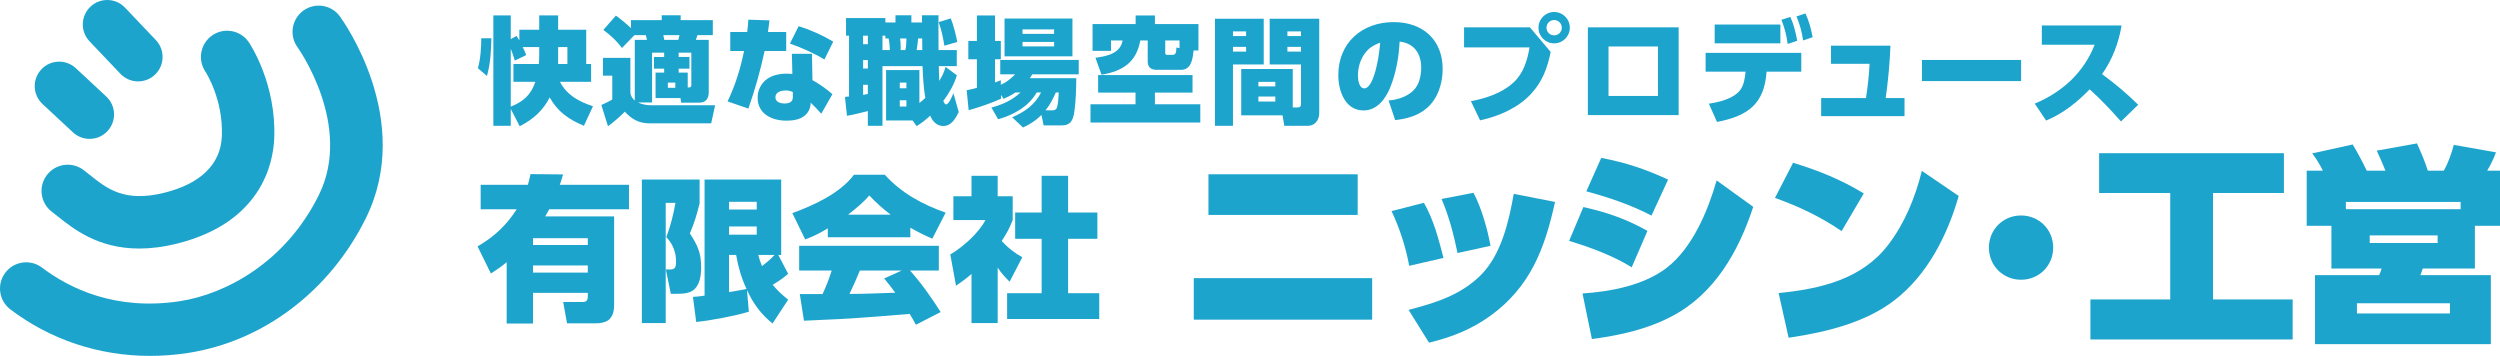
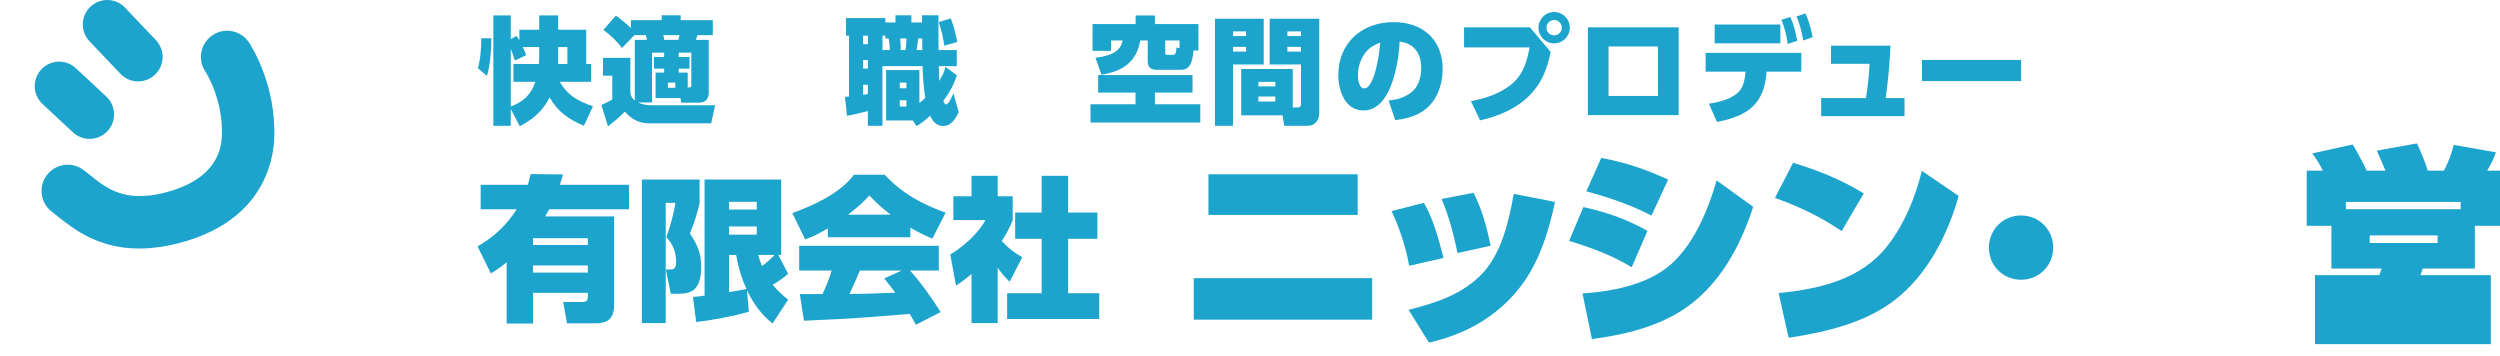
<svg xmlns="http://www.w3.org/2000/svg" id="a" data-name="レイヤー 1" viewBox="0 0 316.112 45">
  <defs>
    <style>
      .b {
        fill: #1ca4cd;
        stroke-width: 0px;
      }
    </style>
  </defs>
  <g>
    <path class="b" d="M11.328,17.56c-.754,0-1.51-.274-2.105-.828l-3.847-3.579c-1.25-1.163-1.321-3.12-.157-4.371,1.163-1.251,3.12-1.321,4.37-.158l3.847,3.579c1.25,1.163,1.321,3.12.157,4.371-.609.655-1.436.986-2.265.986Z" />
    <path class="b" d="M17.466,10.293c-.818,0-1.634-.323-2.241-.962l-3.904-4.108c-1.177-1.238-1.127-3.195.111-4.372,1.238-1.175,3.195-1.127,4.372.111l3.904,4.108c1.177,1.238,1.127,3.195-.111,4.372-.599.569-1.365.851-2.131.851Z" />
    <path class="b" d="M17.609,31.427c-5.218,0-8.324-2.481-10.356-4.105-.239-.192-.469-.375-.689-.542-1.458-1.106-1.744-3.184-.638-4.642,1.105-1.459,3.185-1.743,4.642-.638.263.199.536.417.822.645,2.144,1.714,4.366,3.485,9.408,2.223,4.595-1.149,7.105-3.614,7.256-7.13.201-4.681-2.054-8.145-2.077-8.179-1.027-1.515-.631-3.575.883-4.602,1.516-1.027,3.575-.632,4.603.882.143.212,3.511,5.262,3.211,12.184-.133,3.102-1.595,10.605-12.268,13.273-1.772.443-3.365.63-4.796.63Z" />
-     <path class="b" d="M18.978,45c-6.438,0-12.581-2.022-17.666-5.879-1.458-1.106-1.744-3.184-.638-4.642,1.106-1.46,3.185-1.744,4.642-.638,3.458,2.622,9.288,5.485,17.421,4.244,5.728-.876,13.356-4.864,17.585-13.434,4.342-8.798-2.629-18.577-2.7-18.675-1.073-1.478-.75-3.549.724-4.626,1.474-1.076,3.54-.761,4.622.71.388.529,9.435,13.083,3.296,25.523-4.548,9.217-12.969,15.591-22.526,17.052-1.596.244-3.187.365-4.759.365Z" />
  </g>
  <g>
    <path class="b" d="M61.574,9.607l-1.145-.983c.323-1.086.426-2.657.426-3.787h1.277c-.029,1.615-.117,3.2-.558,4.771ZM65.714,15.962l-1.13-2.187v2.128h-2.202V1.944h2.202v3.009l.719-.411c.162.22.235.337.367.572v-1.351h2.51v-1.82h2.393v1.82h3.552v4.331h.617v2.246h-3.949c.954,1.747,2.363,2.481,4.184,3.097l-1.145,2.466c-1.908-.792-3.288-1.747-4.33-3.582-.852,1.688-2.128,2.789-3.787,3.64ZM66.095,5.952c.176.367.309.631.44,1.013l-1.438.69c-.147-.499-.323-1.013-.514-1.482v7.31c1.6-.646,2.54-1.468,3.112-3.142h-2.774v-2.246h3.215c.029-.338.044-.764.044-1.101v-1.042h-2.084ZM70.572,8.095h1.174v-2.143h-1.174v2.143Z" />
    <path class="b" d="M82.452,6.656v6.297h-1.791c.514.235,1.042.353,1.6.353h8.162l-.499,2.29h-7.794c-1.321,0-2.261-.514-3.126-1.483-.587.631-1.439,1.336-2.129,1.85l-.836-2.686c.323-.147,1.116-.514,1.38-.705v-3.009h-1.174v-2.246h3.464v4.462c.088.396.235.675.558.925v-7.662h1.541c-.044-.206-.088-.411-.146-.602h-1.438l-1.585,1.629c-.675-.939-1.438-1.6-2.349-2.29l1.585-1.805c.661.47,1.335,1.027,1.908,1.585v-1.013h3.89v-.616h2.393v.616h4.066v1.894h-1.938c-.059.191-.132.396-.206.602h1.629v6.635c0,.837-.396,1.307-1.263,1.307h-2.231l-.073-.587h-3.156v-3.215h1.086v-.499h-1.292v-1.482h1.292v-.543h-1.527ZM83.876,4.44c.044.191.088.396.118.602h1.776c.059-.206.118-.411.147-.602h-2.041ZM84.449,10.443v.661h.939v-.661h-.939ZM85.814,7.199h1.365v1.482h-1.365v.499h1.145v1.879h.118c.176,0,.337-.044.337-.264v-4.139h-1.6v.543Z" />
-     <path class="b" d="M99.412,4.043v2.408h-2.73c-.602,2.701-1.145,4.668-2.055,7.281l-2.627-.91c.998-2.084,1.615-4.11,2.084-6.371h-1.747v-2.408h2.143c.073-.514.117-1.042.146-1.556l2.672.088c-.059.484-.118.983-.191,1.468h2.305ZM102.729,10.135c.719.367,1.938,1.233,2.525,1.776l-1.409,2.466c-.426-.484-.866-.939-1.336-1.394,0,.675-.308,1.277-.749,1.629-.602.499-1.453.646-2.29.646-1.835,0-3.67-.822-3.67-2.906,0-.852.338-1.615.969-2.187.704-.631,1.747-.852,2.686-.852.235,0,.484.015.734.044l-.059-2.554h2.54l.059,3.332ZM99.353,11.441c-.543,0-1.306.176-1.306.852,0,.631.661.792,1.16.792.543,0,1.042-.162,1.042-.792v-.661c-.308-.132-.558-.191-.896-.191ZM104.241,7.522c-1.409-.851-2.818-1.453-4.359-2.011l1.101-2.202c1.615.514,2.921,1.101,4.375,1.953l-1.116,2.26Z" />
    <path class="b" d="M107.358,4.513h-.382v-2.231h4.976v.558h1.277v-.91h2.011v.91h1.351c0-.308,0-.602-.015-.91h2.099c-.015.25-.015.484-.015.734,0,1.218.015,2.451.015,3.669h2.305v2.026h-2.275c.015.617.029,1.248.059,1.879.367-.617.616-1.101.792-1.776l1.438,1.057c-.352,1.174-.983,2.26-1.717,3.244.103.235.206.44.352.44.353,0,.808-1.116.925-1.409l.675,2.378c-.411.807-.925,1.761-1.952,1.761-.837,0-1.351-.587-1.659-1.306-.558.528-1.057.91-1.718,1.321l-.499-.719h-3.361v-6.371h4.213v4.169c.25-.206.514-.411.749-.646-.22-1.174-.308-2.818-.353-4.022h-5.064v7.545h-1.85v-1.864c-.881.22-1.747.455-2.642.602l-.25-2.393c.176-.015.352-.029.514-.044v-7.692ZM109.134,4.513v1.072h.602v-1.072h-.602ZM109.134,7.596v1.071h.602v-1.071h-.602ZM109.736,11.882v-1.16h-.602v1.277c.206-.044.396-.073.602-.117ZM112.496,6.333c.015-.059.015-.103.015-.161,0-.338-.073-.969-.147-1.307h-.411v-.353h-.367v1.82h.91ZM113.773,10.443v.719h.837v-.719h-.837ZM113.773,12.674v.793h.837v-.793h-.837ZM113.817,4.865c.044.367.074.778.074,1.16,0,.103,0,.206-.015.308h.602c.103-.381.132-1.057.132-1.468h-.793ZM116.092,4.865c-.044.499-.103.983-.191,1.468h.719l-.015-1.468h-.514ZM121.039,5.306l-1.629.47c-.161-1.057-.367-1.967-.719-2.98l1.527-.47c.279.617.719,2.305.822,2.98Z" />
-     <path class="b" d="M126.901,12.498l-.323-.499v.484c-1.321.587-2.701,1.057-4.095,1.454l-.25-2.525c.425-.088.866-.191,1.292-.308v-3.611h-1.086v-2.319h1.086V1.959h2.29v3.214h.734v2.319h-.734v2.936c.25-.088.484-.191.734-.279v.573c.719-.323,1.262-.763,1.806-1.321h-1.879v-1.82h9.923v1.82h-5.872c-.103.162-.206.323-.308.484h5.872c-.015,1.204-.044,2.76-.206,3.919-.059.484-.132,1.042-.382,1.453-.279.47-.763.602-1.277.602h-2.261l-.279-1.321c-.719.719-1.424,1.16-2.334,1.585l-1.365-1.292c1.585-.689,2.862-1.57,3.655-3.141h-.558c-1.013,1.791-2.95,2.848-4.873,3.391l-.852-1.483c1.395-.367,2.627-.925,3.685-1.908h-.646c-.47.323-.969.573-1.498.807ZM135.606,2.34v4.786h-8.587V2.34h8.587ZM129.294,3.72v.558h3.993v-.558h-3.993ZM129.294,5.306v.558h3.993v-.558h-3.993ZM133.066,13.952c.484,0,.587-.279.646-.617.088-.396.146-1.233.161-1.644h-.367c-.396.881-.705,1.497-1.307,2.261h.866Z" />
    <path class="b" d="M150.789,11.706h-4.756v1.482h5.74v2.305h-13.886v-2.305h5.695v-1.482h-4.727v-2.216h11.934v2.216ZM144.183,5.115c-.499,2.789-2.26,3.89-4.902,4.331l-.764-2.144c1.424-.19,3.142-.528,3.435-2.187h-1.468v1.321h-2.334v-3.391h5.446v-1.086h2.437v1.086h5.505v3.332h-.617c-.117,1.263-.367,2.452-1.585,2.452h-3.068c-.705,0-1.145-.293-1.145-1.057v-2.657h-.939ZM149.145,5.115h-1.806v1.512c0,.264.044.308.235.308h.705c.367,0,.455-.25.47-.925l.396.073v-.969Z" />
    <path class="b" d="M159.792,2.37v5.784h-3.89v7.75h-2.275V2.37h6.165ZM155.903,3.97v.587h1.659v-.587h-1.659ZM155.903,5.922v.602h1.659v-.602h-1.659ZM164.035,13.585c.455,0,.47-.206.47-.543v-4.888h-3.963V2.37h6.268v11.905c0,.998-.616,1.629-1.409,1.629h-3.009l-.22-1.321h-5.226v-5.857h6.518v4.859h.572ZM159.117,10.355v.573h2.143v-.573h-2.143ZM159.117,12.205v.631h2.143v-.631h-2.143ZM162.787,3.97v.587h1.717v-.587h-1.717ZM162.787,5.922v.602h1.717v-.602h-1.717Z" />
    <path class="b" d="M175.577,12.704c1.116-.088,2.305-.455,3.127-1.248.763-.749.998-1.894.998-2.921,0-1.762-.91-3.083-2.73-3.273-.088,1.894-.44,3.919-1.145,5.695-.572,1.453-1.644,3.009-3.42,3.009-2.334,0-3.186-2.496-3.186-4.462,0-4.096,2.995-6.708,7.002-6.708,3.655,0,6.194,2.202,6.194,5.945,0,1.806-.616,3.758-2.025,4.947-1.101.954-2.569,1.35-3.978,1.497l-.837-2.481ZM172.377,7.052c-.455.764-.675,1.629-.675,2.51,0,.499.132,1.615.807,1.615.646,0,1.072-1.16,1.248-1.673.44-1.38.631-2.687.763-4.11-.983.367-1.571.749-2.143,1.659Z" />
    <path class="b" d="M193.447,3.456l2.627,3.112c-.411,2.026-1.042,3.743-2.466,5.285-1.644,1.791-4.11,2.862-6.459,3.361l-1.16-2.422c1.894-.353,3.949-1.028,5.387-2.363,1.263-1.16,1.747-2.789,2.026-4.433h-8.279v-2.54h8.323ZM198.496,3.5c0,1.101-.896,1.982-1.982,1.982-1.101,0-1.981-.881-1.981-1.982,0-1.101.881-1.981,1.981-1.981,1.101,0,1.982.881,1.982,1.981ZM195.546,3.5c0,.543.426.969.969.969.529,0,.969-.426.969-.969,0-.528-.44-.969-.969-.969-.543,0-.969.44-.969.969Z" />
    <path class="b" d="M212.256,3.456v11.097h-11.479V3.456h11.479ZM203.389,5.878v6.253h6.253v-6.253h-6.253Z" />
    <path class="b" d="M217.105,15.419l-1.027-2.305c1.306-.206,3.068-.617,3.919-1.673.514-.646.646-1.585.719-2.378h-5.05v-2.378h12.096v2.378h-4.389c-.279,4.14-2.422,5.607-6.268,6.356ZM225.119,3.104v2.378h-8.308v-2.378h8.308ZM226.382,2.135c.455,1.042.661,1.908.866,3.024l-1.204.396c-.161-1.16-.367-1.967-.792-3.053l1.13-.367ZM228.29,1.694c.47,1.028.69,1.909.91,3.009l-1.204.411c-.176-1.16-.396-1.952-.837-3.039l1.13-.382Z" />
    <path class="b" d="M240.816,12.396v2.29h-10.54v-2.29h5.666c.235-1.453.382-2.877.455-4.33h-4.874v-2.29h7.516c-.088,2.216-.293,4.418-.602,6.62h2.378Z" />
    <path class="b" d="M255.558,7.581v2.671h-12.536v-2.671h12.536Z" />
-     <path class="b" d="M270.36,13.247l-2.172,2.114c-1.248-1.424-2.554-2.804-3.963-4.066-1.615,1.659-3.347,3.053-5.505,3.949l-1.438-2.143c3.464-1.438,6.195-3.919,7.575-7.442h-6.679v-2.437h10.084c-.367,2.202-1.174,4.33-2.466,6.15,1.82,1.365,2.936,2.275,4.565,3.875Z" />
  </g>
  <g>
    <path class="b" d="M67.081,22.015l4.111.039c-.118.431-.254.881-.411,1.312h8.751v3.093h-10.082c-.157.293-.333.607-.509.9h8.712v11.179c0,.939-.235,1.566-.725,1.938-.372.274-.939.411-1.664.411h-3.563l-.489-2.702h2.467c.489,0,.646-.235.646-.705v-.45h-6.93v3.876h-3.328v-7.752c-.686.568-1.253.959-1.997,1.429l-1.684-3.426c2.114-1.233,3.622-2.643,4.953-4.699h-4.562v-3.093h5.971c.137-.45.235-.881.333-1.351ZM67.395,30.12v.861h6.93v-.861h-6.93ZM67.395,33.565v.9h6.93v-.9h-6.93Z" />
    <path class="b" d="M84.174,40.848h-3.015v-18.148h7.302v3.015c-.431,1.684-.646,2.408-1.233,3.798.999,1.527,1.429,2.467,1.429,4.326,0,1.058-.196,2.35-1.116,2.937-.45.274-.959.372-1.801.372h-.92l-.626-3.073h.489c.607,0,.803-.176.803-.979,0-1.194-.411-2.251-1.233-3.113.548-1.468.881-2.799,1.155-4.327h-1.233v15.192ZM89.087,22.7h9.691v9.534h-.372l1.253,2.388c-.685.587-1.175.92-1.958,1.39.626.744,1.194,1.272,1.958,1.879l-1.977,3.015c-1.469-1.194-2.428-2.506-3.23-4.229l.235,2.741c-1.879.548-4.718,1.096-6.656,1.292l-.411-3.171c.49-.02.959-.078,1.468-.157v-14.683ZM92.181,25.519v.979h3.504v-.979h-3.504ZM92.181,28.632v1.037h3.504v-1.037h-3.504ZM94.393,36.541c-.646-1.39-1.057-2.799-1.312-4.307h-.901v4.698c.725-.137,1.507-.235,2.212-.392ZM97.936,32.234h-2.056c.117.489.274.939.47,1.41.568-.431,1.116-.881,1.586-1.41Z" />
    <path class="b" d="M101.814,30.276l-1.625-3.328c2.721-.998,6.01-2.486,7.792-4.855h3.896c2.095,2.33,4.777,3.759,7.694,4.796l-1.684,3.289c-.959-.411-1.879-.861-2.78-1.39v1.214h-10.435v-1.135c-.959.587-1.801,1.018-2.858,1.409ZM106.258,40.339c-1.527.078-3.054.137-4.601.215l-.528-3.368h2.878c.45-.959.842-1.958,1.155-2.976h-4.111v-3.132h17.659v3.132h-3.641c1.449,1.625,2.702,3.407,3.876,5.247l-3.132,1.605c-.254-.47-.509-.92-.783-1.371-2.917.235-5.833.49-8.771.646ZM112.62,27.144c-1.038-.783-1.821-1.507-2.702-2.427-.764.9-1.742,1.684-2.682,2.427h5.384ZM111.798,35.21l2.212-.999h-5.286c-.411.999-.842,1.997-1.312,2.956,1.938,0,3.856-.098,5.795-.156-.45-.607-.92-1.214-1.41-1.801Z" />
    <path class="b" d="M126.15,40.848h-3.309v-6.206c-.626.548-1.272,1.018-1.958,1.488l-.724-3.955c1.585-.92,3.583-2.701,4.444-4.346h-4.052v-3.015h2.291v-2.584h3.309v2.584h1.899v3.015c-.392.998-.783,1.742-1.39,2.643.803.881,1.566,1.468,2.604,2.056l-1.605,3.093c-.587-.587-1.057-1.096-1.507-1.782v7.009ZM135.057,22.23v4.64h3.7v3.328h-3.7v6.872h3.935v3.27h-11.648v-3.27h4.366v-6.872h-3.348v-3.328h3.348v-4.64h3.348Z" />
    <path class="b" d="M150.946,40.419v-5.249h22.556v5.249h-22.556ZM152.803,27.177v-5.141h18.868v5.141h-18.868Z" />
    <path class="b" d="M175.954,26.692l4.091-1.05c1.238,2.153,1.857,4.576,2.477,6.971l-4.333.996c-.431-2.342-1.211-4.764-2.234-6.917ZM178.108,39.182c3.392-.889,6.514-1.831,9.098-4.361,2.611-2.584,3.58-6.783,4.199-10.309l5.222,1.023c-1.292,5.895-3.122,10.74-8.183,14.4-2.396,1.723-4.926,2.719-7.752,3.392l-2.584-4.145ZM182.28,25.158l4.038-.781c1.022,1.938,1.75,4.549,2.153,6.702l-4.172.915c-.511-2.422-1.05-4.549-2.019-6.836Z" />
    <path class="b" d="M198.406,30.461l1.804-4.28c2.934.646,5.491,1.534,8.102,3.015l-1.992,4.603c-2.315-1.454-5.303-2.557-7.914-3.338ZM200.102,37.109c3.58-.242,7.752-1.023,10.659-3.257,3.257-2.53,5.195-7.187,6.298-11.036l4.629,3.337c-1.857,5.652-4.898,11.036-10.336,13.862-3.122,1.642-6.594,2.396-10.066,2.854l-1.185-5.76ZM200.586,24.189l1.884-4.226c3.176.619,5.518,1.4,8.452,2.746l-2.099,4.549c-2.638-1.373-5.383-2.288-8.237-3.068Z" />
    <path class="b" d="M224.438,25.023l2.288-4.441c3.203.969,6.057,2.126,8.937,3.876l-2.799,4.764c-2.692-1.83-5.356-3.095-8.425-4.199ZM224.896,37.055c5.222-.512,10.551-1.723,13.889-6.137,2.073-2.718,3.392-5.976,4.226-9.313l4.657,3.176c-1.427,4.979-3.957,9.986-8.129,13.189-3.607,2.772-8.452,4.011-13.377,4.737l-1.265-5.652Z" />
    <path class="b" d="M255.552,27.246c2.279,0,4.063,1.784,4.063,4.063,0,2.279-1.784,4.063-4.063,4.063s-4.063-1.784-4.063-4.063c0-2.28,1.784-4.063,4.063-4.063Z" />
-     <path class="b" d="M288.788,19.371v5.033h-8.963v13.458h10.067v5.061h-25.571v-5.061h10.094v-13.458h-8.99v-5.033h23.364Z" />
-     <path class="b" d="M301.631,21.578c-.35-.861-.727-1.723-1.104-2.53l5.087-.915c.538,1.184.969,2.207,1.373,3.445h2.019c.565-.996.969-2.153,1.265-3.257l5.33.942c-.296.834-.673,1.561-1.104,2.315h1.615v6.971h-3.176v5.41h-6.595c-.081.27-.188.565-.296.834h8.909v8.721h-22.233v-8.721h8.102c.135-.269.215-.484.323-.834h-6.353v-5.41h-3.122v-6.971h2.045c-.404-.808-.808-1.48-1.346-2.18l5.114-1.13c.646,1.076,1.238,2.18,1.776,3.311h2.369ZM311.132,26.45v-.916h-14.508v.916h14.508ZM309.786,39.639v-1.292h-11.763v1.292h11.763ZM308.225,29.761h-8.586v.969h8.586v-.969Z" />
+     <path class="b" d="M301.631,21.578c-.35-.861-.727-1.723-1.104-2.53l5.087-.915c.538,1.184.969,2.207,1.373,3.445h2.019c.565-.996.969-2.153,1.265-3.257l5.33.942c-.296.834-.673,1.561-1.104,2.315h1.615v6.971h-3.176v5.41h-6.595c-.081.27-.188.565-.296.834h8.909v8.721h-22.233v-8.721h8.102c.135-.269.215-.484.323-.834h-6.353v-5.41h-3.122v-6.971h2.045c-.404-.808-.808-1.48-1.346-2.18l5.114-1.13c.646,1.076,1.238,2.18,1.776,3.311h2.369ZM311.132,26.45v-.916h-14.508v.916h14.508ZM309.786,39.639v-1.292h-11.763h11.763ZM308.225,29.761h-8.586v.969h8.586v-.969Z" />
  </g>
</svg>